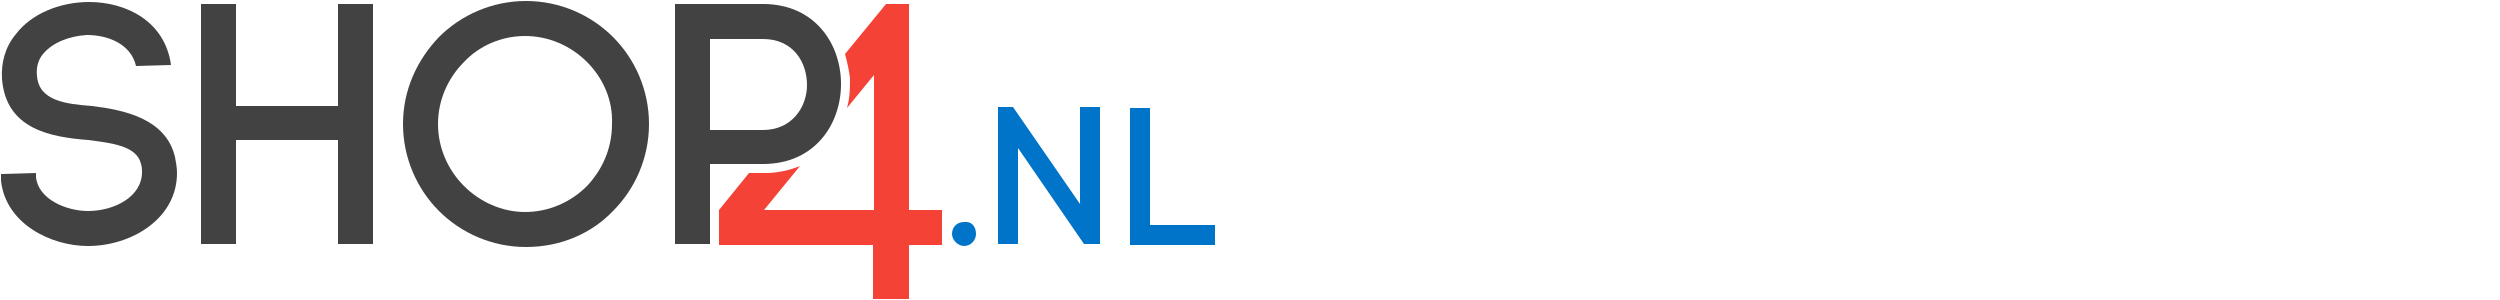
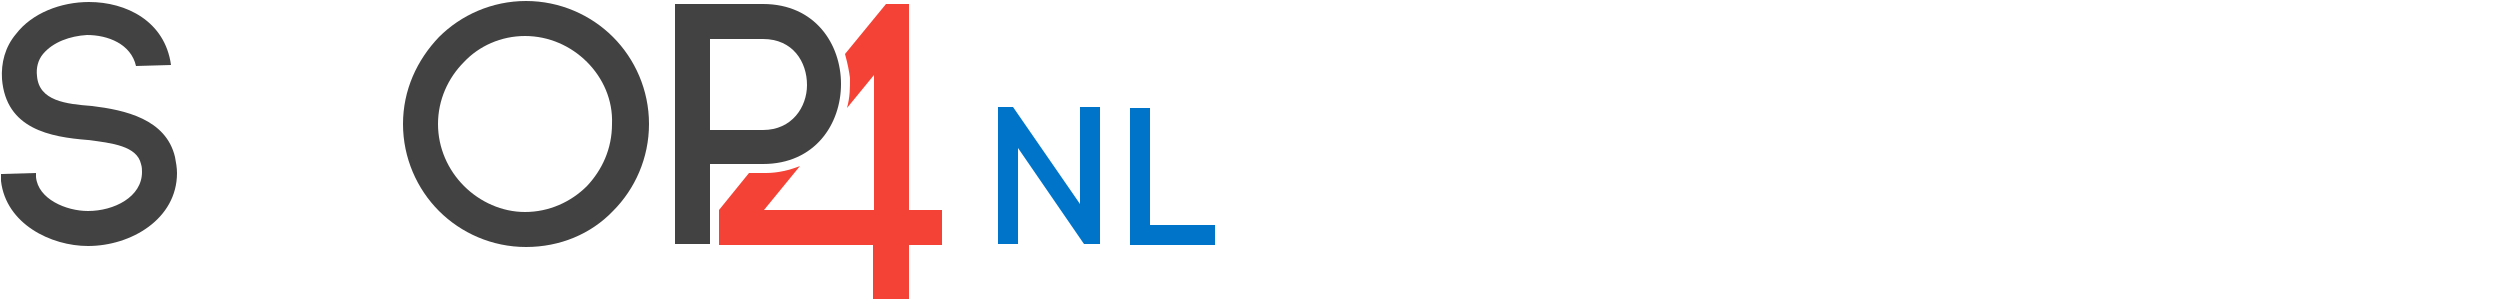
<svg xmlns="http://www.w3.org/2000/svg" version="1.1" id="Layer_1" x="0px" y="0px" viewBox="0 0 250 30" style="enable-background:new 0 0 250 30;" xml:space="preserve">
  <style type="text/css">
	.st0{fill:#0074C8;}
	.st1{fill:#F44336;}
	.st2{fill:#424242;}
</style>
  <g>
-     <path class="st0" d="M97.6,23.4c0,0.6-0.5,1.2-1.2,1.2c-0.6,0-1.2-0.6-1.2-1.2c0-0.7,0.5-1.2,1.2-1.2   C97.1,22.1,97.6,22.6,97.6,23.4z" />
    <path class="st0" d="M99.8,24.5V10.7l1.5,0l6.7,9.7v-9.7h2v13.7h-1.6l-6.6-9.6v9.6H99.8z" />
    <path class="st0" d="M115,22.5h6.5v2H113V10.8h2L115,22.5L115,22.5z" />
  </g>
  <g id="Layer_2_1_">
    <path id="_x34__1_" class="st1" d="M90.9,21V0.4h-2.3l-4.1,5c0.3,1.1,0.4,1.7,0.5,2.4c0,1,0,1.9-0.3,3l2.7-3.3V21h-11l3.6-4.4   c-1,0.4-2.2,0.7-3.4,0.7h-1.7l-3,3.7l0,3.5h15.4v5.4h3.6v-5.4l3.3,0V21L90.9,21L90.9,21z" />
    <path class="st2" d="M13.6,6.6c-0.5-2.2-2.8-3.1-4.9-3.1C7,3.6,5.3,4.2,4.3,5.4C3.8,6,3.6,6.8,3.7,7.6c0.2,2.5,2.9,2.8,5.5,3   c3.3,0.4,7.4,1.3,8.3,5.1c0.1,0.5,0.2,1.1,0.2,1.6c0,4.6-4.6,7.3-8.9,7.3c-3.7,0-8.2-2.2-8.7-6.5l0-0.7l3.5-0.1l0,0.5v-0.1   c0.2,2.2,3,3.4,5.2,3.4c2.6,0,5.4-1.4,5.4-3.9c0-0.2,0-0.5-0.1-0.8c-0.4-1.8-2.9-2.1-5.3-2.4C5,13.7,0.6,12.9,0.2,7.9v0   C0.1,6.3,0.5,4.7,1.6,3.4c1.6-2.1,4.5-3.2,7.3-3.2c3.7,0,7.6,1.9,8.2,6.3L13.6,6.6z" />
-     <path class="st2" d="M23.6,10.6h10.2V0.4h3.5v24h-3.5V14H23.6v10.4h-3.5v-24h3.5V10.6z" />
    <path class="st2" d="M76.3,0.4c5.2,0,7.8,4,7.8,8c0,4-2.6,8-7.8,8h-5.3v8h-3.5v-24H76.3z M76.3,13c2.9,0,4.4-2.3,4.4-4.5   c0-2.3-1.4-4.6-4.4-4.6h-5.3V13H76.3z" />
    <path class="st2" d="M43.9,3.7c2.2-2.2,5.3-3.6,8.7-3.6c3.4,0,6.5,1.4,8.7,3.6c2.2,2.2,3.6,5.3,3.6,8.7c0,3.4-1.4,6.5-3.6,8.7   c-2.2,2.3-5.3,3.6-8.7,3.6c-3.4,0-6.5-1.4-8.7-3.6c-2.2-2.2-3.6-5.3-3.6-8.7C40.3,9,41.7,6,43.9,3.7z M58.7,6.2   c-1.6-1.6-3.8-2.6-6.2-2.6c-2.4,0-4.6,1-6.1,2.6c-1.6,1.6-2.6,3.8-2.6,6.2c0,2.4,1,4.6,2.6,6.2c1.6,1.6,3.8,2.6,6.1,2.6   c2.4,0,4.6-1,6.2-2.6c1.5-1.6,2.5-3.7,2.5-6.2C61.3,10,60.3,7.8,58.7,6.2z" />
  </g>
</svg>